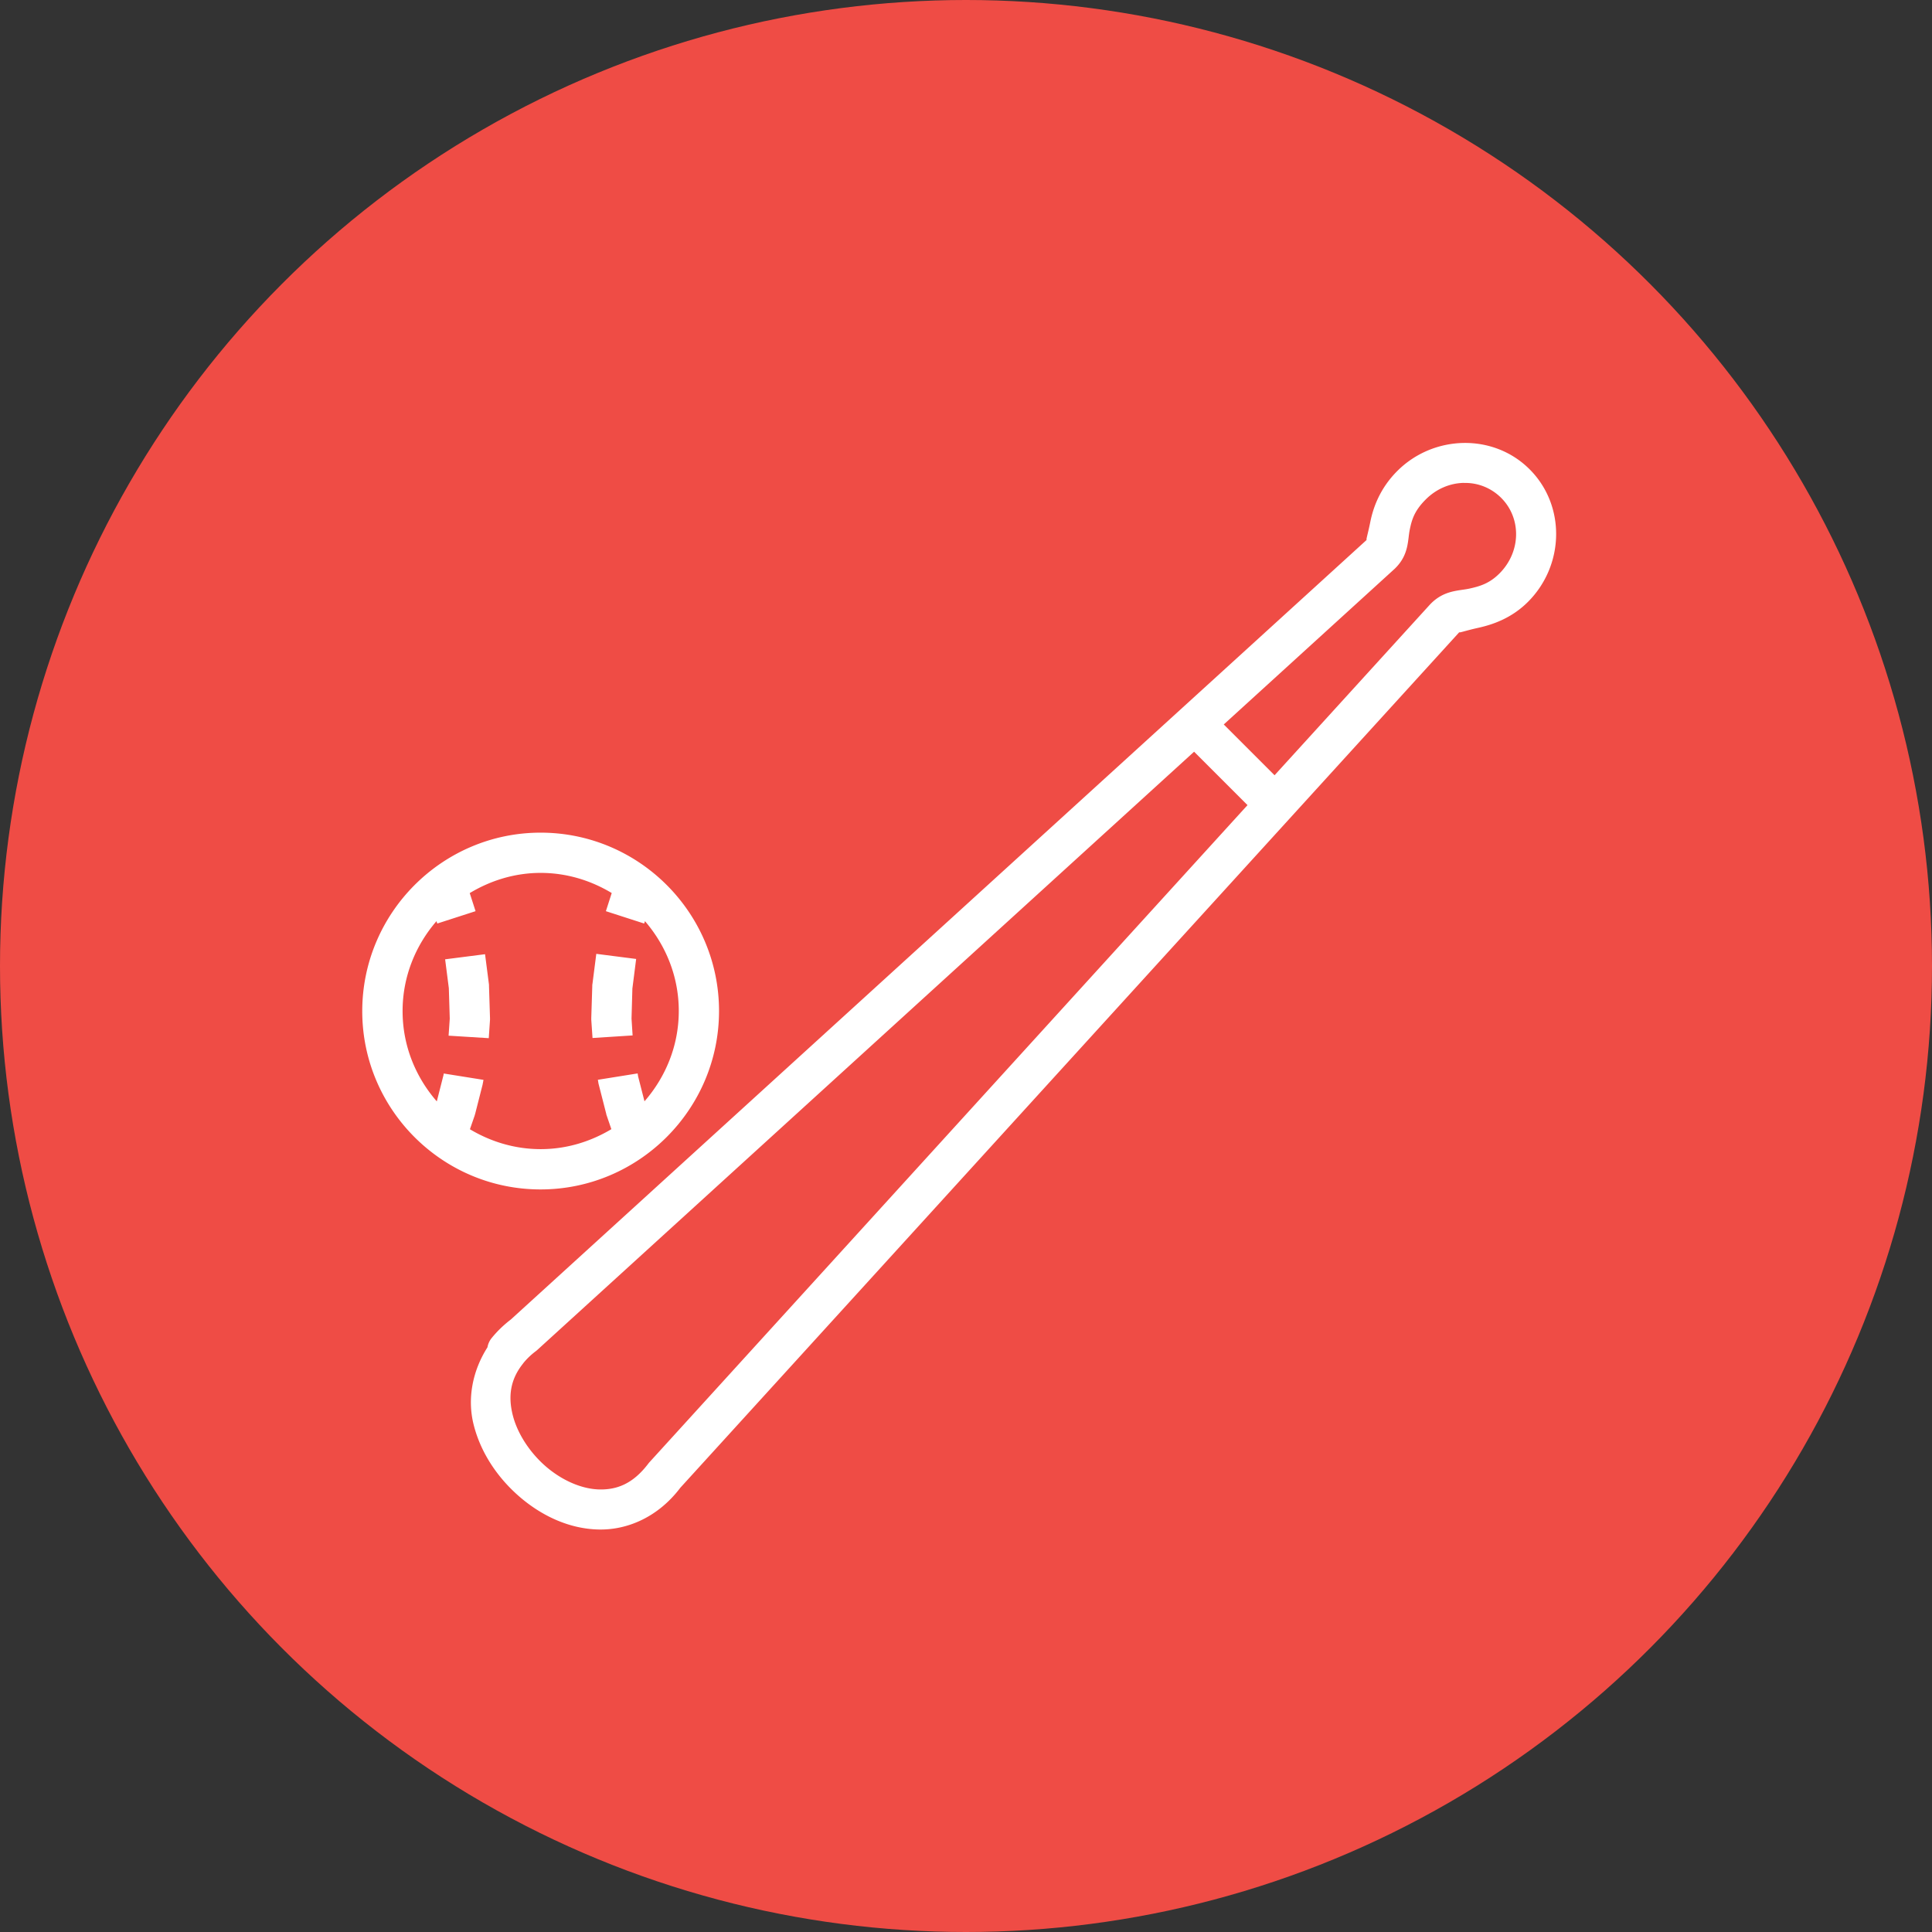
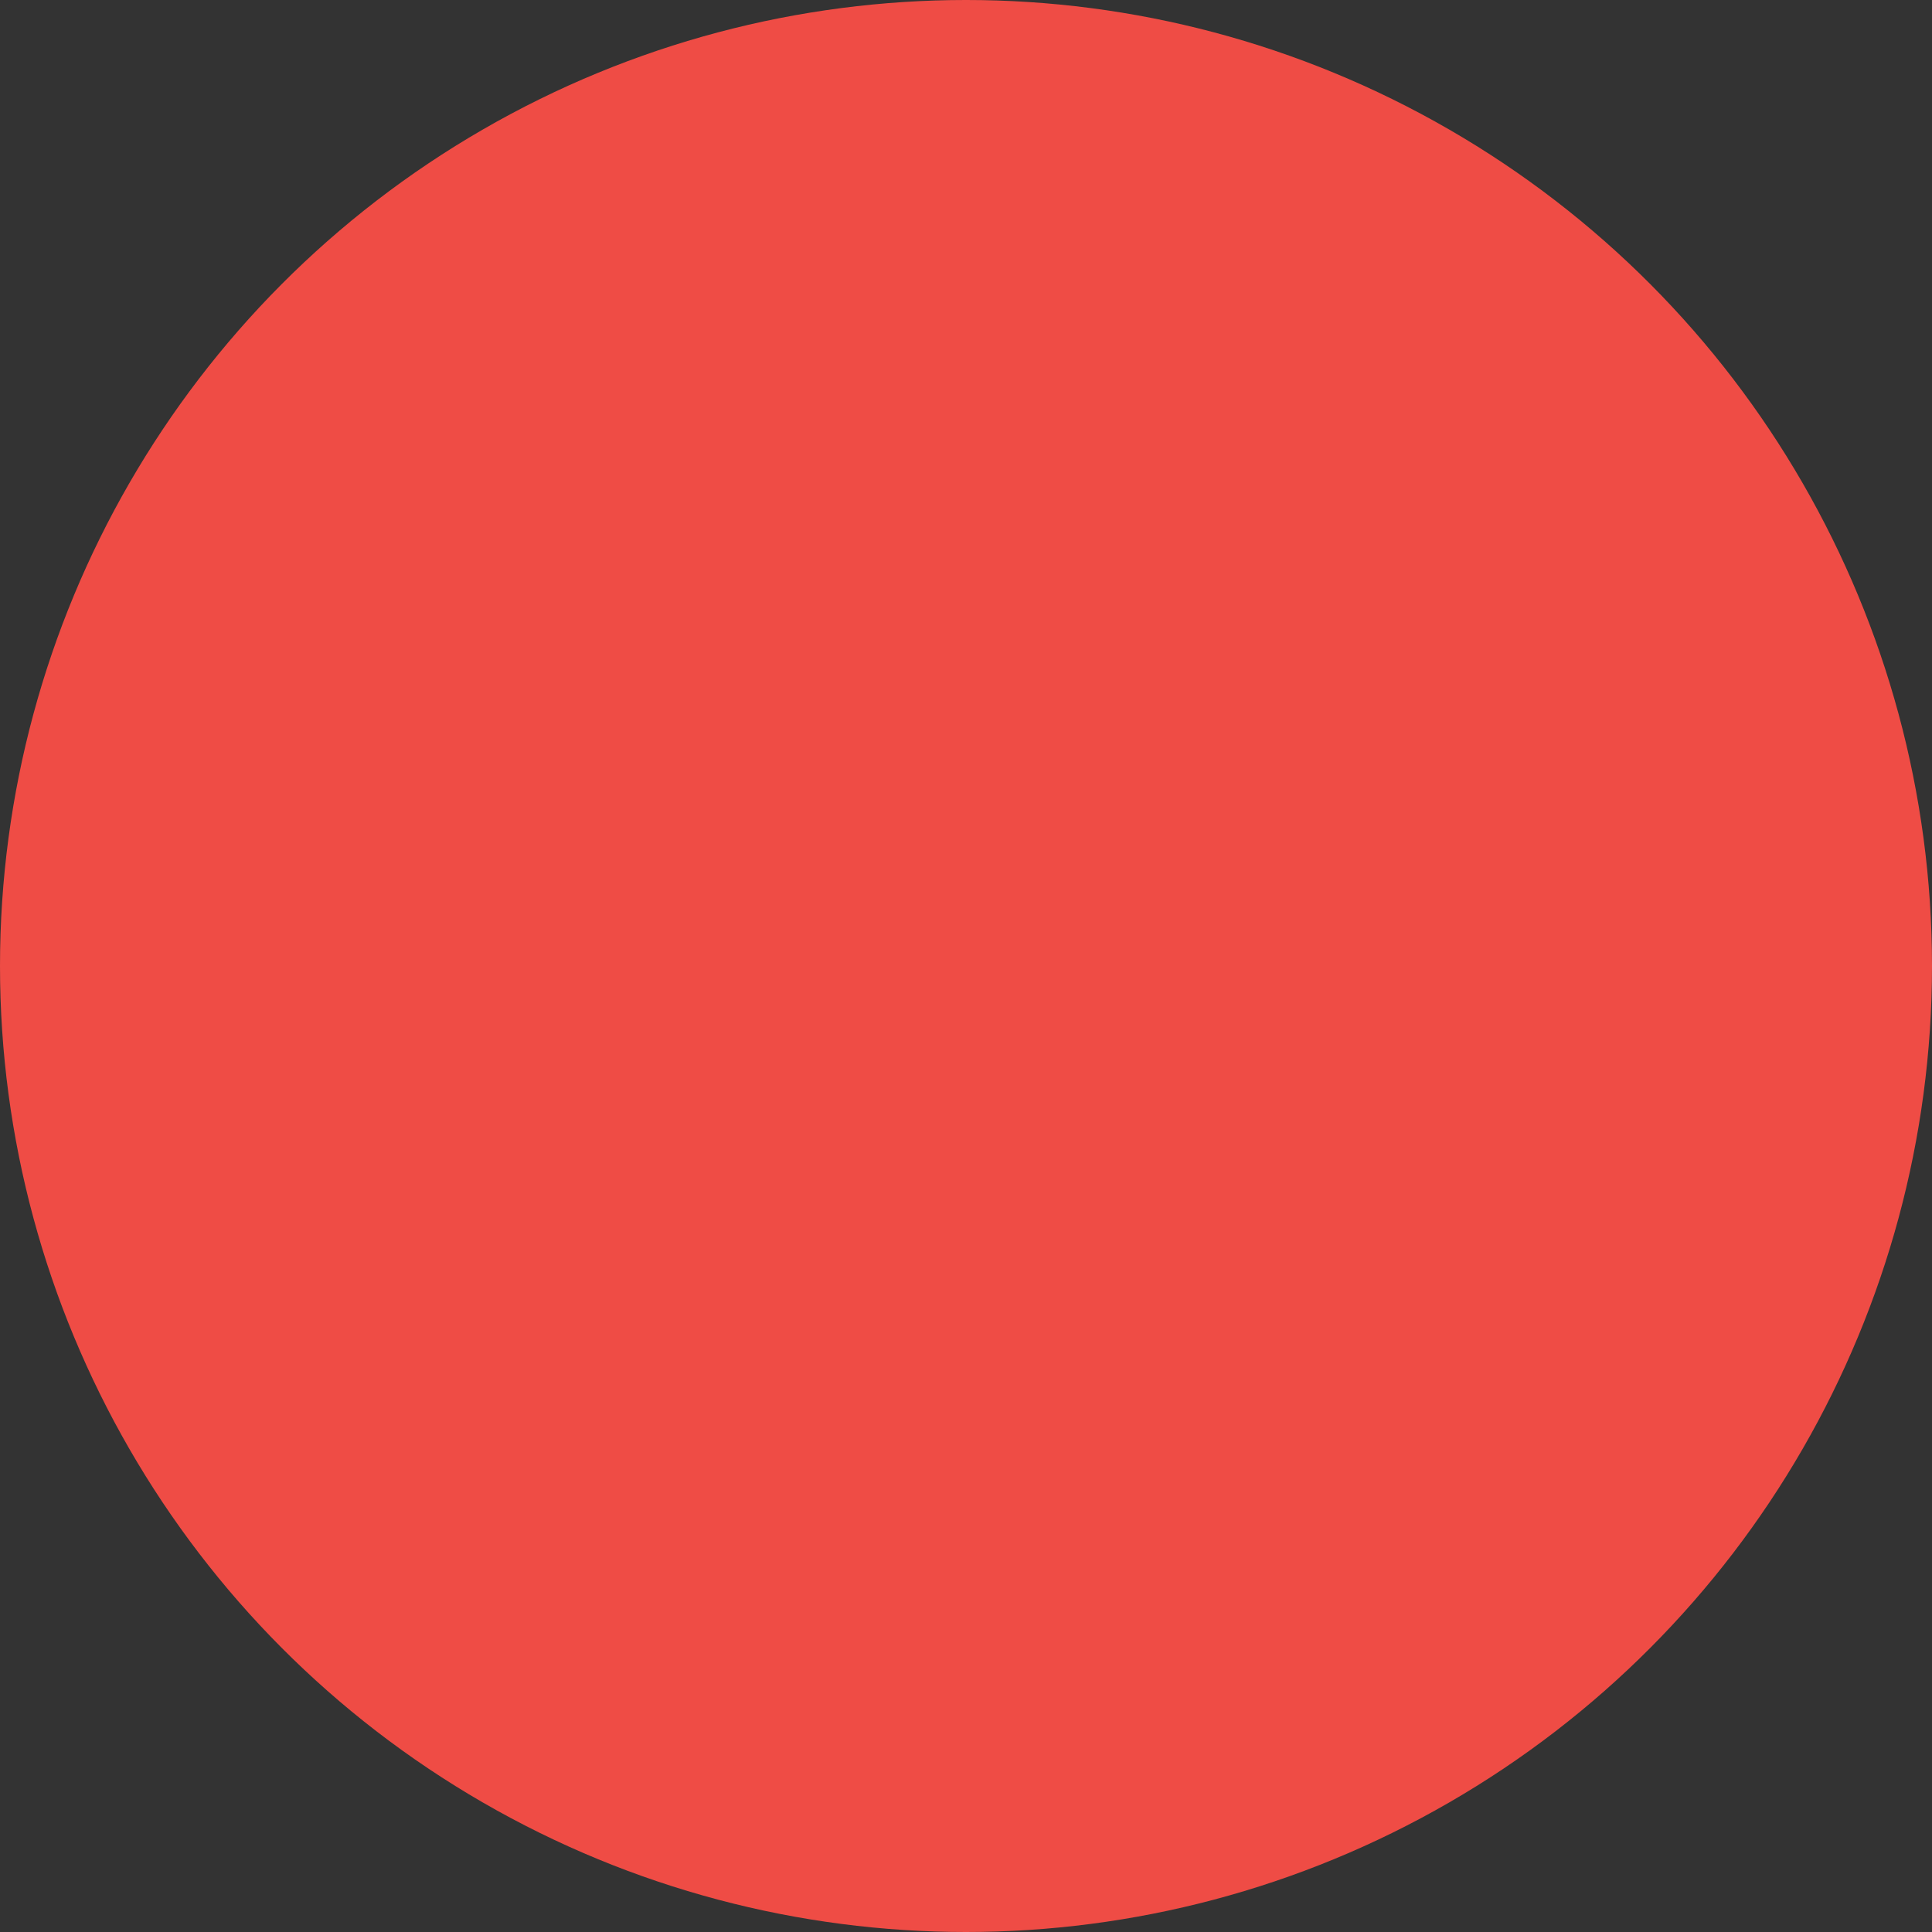
<svg xmlns="http://www.w3.org/2000/svg" width="48" height="48" viewBox="0 0 48 48">
  <rect x="0" y="0" width="48" height="48" fill="#333333" stroke="none" />
  <g stroke="#000" transform="translate(21 -1004.362)">
    <circle cx="3" cy="1028.362" r="24" fill="#ef4c45" fill-rule="evenodd" stroke="none" />
-     <path fill="#fff" stroke="none" style="line-height:normal;text-indent:0;text-align:start;text-decoration-line:none;text-decoration-style:solid;text-decoration-color:#000;text-transform:none;block-progression:tb;isolation:auto;mix-blend-mode:normal" d="m 15.363,1015.367 0,0 c -0.596,0.01 -1.194,0.243 -1.648,0.697 -0.438,0.438 -0.601,0.921 -0.67,1.264 -0.069,0.342 -0.121,0.478 -0.082,0.44 l -21.287,19.391 0.035,-0.029 c -0.194,0.146 -0.36,0.307 -0.498,0.478 a 0.5,0.5 0 0 0 -0.102,0.227 c -0.382,0.601 -0.5,1.287 -0.346,1.912 0.173,0.701 0.595,1.328 1.143,1.801 0.548,0.473 1.232,0.798 1.961,0.814 0.729,0.017 1.489,-0.317 2.035,-1.039 L 15.262,1020.062 c -0.038,0.039 0.129,-0.028 0.469,-0.103 0.342,-0.076 0.819,-0.231 1.232,-0.645 0.909,-0.91 0.94,-2.392 0.041,-3.291 -0.449,-0.45 -1.044,-0.665 -1.641,-0.656 z m 0.008,0.994 0,0 c 0.338,-0.01 0.674,0.119 0.926,0.371 0.504,0.504 0.496,1.337 -0.043,1.877 -0.242,0.242 -0.469,0.315 -0.74,0.375 -0.271,0.06 -0.625,0.035 -0.963,0.373 a 0.5,0.5 0 0 0 -0.016,0.016 l -3.869,4.25 -1.262,-1.262 4.25,-3.871 a 0.5,0.5 0 0 0 0.016,-0.016 c 0.337,-0.337 0.302,-0.693 0.354,-0.947 0.051,-0.254 0.116,-0.474 0.398,-0.756 0.27,-0.27 0.611,-0.406 0.949,-0.412 z m -6.705,6.676 1.328,1.328 -14.857,16.324 a 0.5,0.5 0 0 0 -0.029,0.035 c -0.381,0.503 -0.78,0.652 -1.217,0.643 -0.437,-0.01 -0.924,-0.222 -1.328,-0.57 -0.404,-0.349 -0.713,-0.827 -0.826,-1.285 -0.113,-0.459 -0.06,-0.877 0.258,-1.273 a 0.5,0.5 0 0 0 0.008,-0.012 c 0.083,-0.102 0.183,-0.201 0.311,-0.297 a 0.5,0.5 0 0 0 0.035,-0.029 l 16.318,-14.863 z m -16.234,2.012 c -2.442,5e-4 -4.431,1.992 -4.432,4.434 -5.11e-4,2.442 1.988,4.43 4.43,4.43 2.442,-5e-4 4.433,-1.99 4.434,-4.432 5.11e-4,-2.442 -1.99,-4.432 -4.432,-4.432 z m 0,1 c 0.649,-10e-5 1.249,0.189 1.766,0.5 l -0.145,0.451 0.951,0.307 0.02,-0.059 c 0.517,0.6 0.84,1.374 0.84,2.232 -1.84e-4,0.864 -0.328,1.642 -0.852,2.244 l -0.158,-0.617 -0.002,-0.012 -0.01,-0.064 -0.988,0.158 0.012,0.074 0.004,0.023 0.006,0.023 0.186,0.727 0.004,0.022 0.008,0.022 0.115,0.336 c -0.515,0.308 -1.11,0.496 -1.756,0.496 -0.646,10e-5 -1.243,-0.186 -1.758,-0.494 l 0.117,-0.338 0.006,-0.022 0.006,-0.018 0.186,-0.731 0.004,-0.023 0.004,-0.019 0.014,-0.076 -0.988,-0.158 -0.004,0.031 -0.002,0.01 -0.166,0.652 c -0.524,-0.602 -0.85,-1.38 -0.85,-2.244 1.83e-4,-0.859 0.324,-1.634 0.842,-2.234 l 0.02,0.059 0.951,-0.307 -0.145,-0.449 c 0.517,-0.311 1.114,-0.502 1.764,-0.502 z m 1.383,2.01 -0.096,0.75 -0.004,0.022 0,0.025 -0.025,0.795 0,0.023 0,0.024 0.031,0.453 0.996,-0.064 -0.027,-0.418 0.021,-0.734 0,-0.01 0.094,-0.738 -0.99,-0.127 z m -2.764,0.01 -0.992,0.127 0.092,0.717 0.023,0.758 -0.029,0.422 0.998,0.062 0.031,-0.455 0,-0.021 0,-0.023 -0.025,-0.795 0,-0.023 -0.002,-0.025 -0.096,-0.742 z" color="#000" font-family="sans-serif" font-weight="400" overflow="visible" white-space="normal" />
  </g>
</svg>